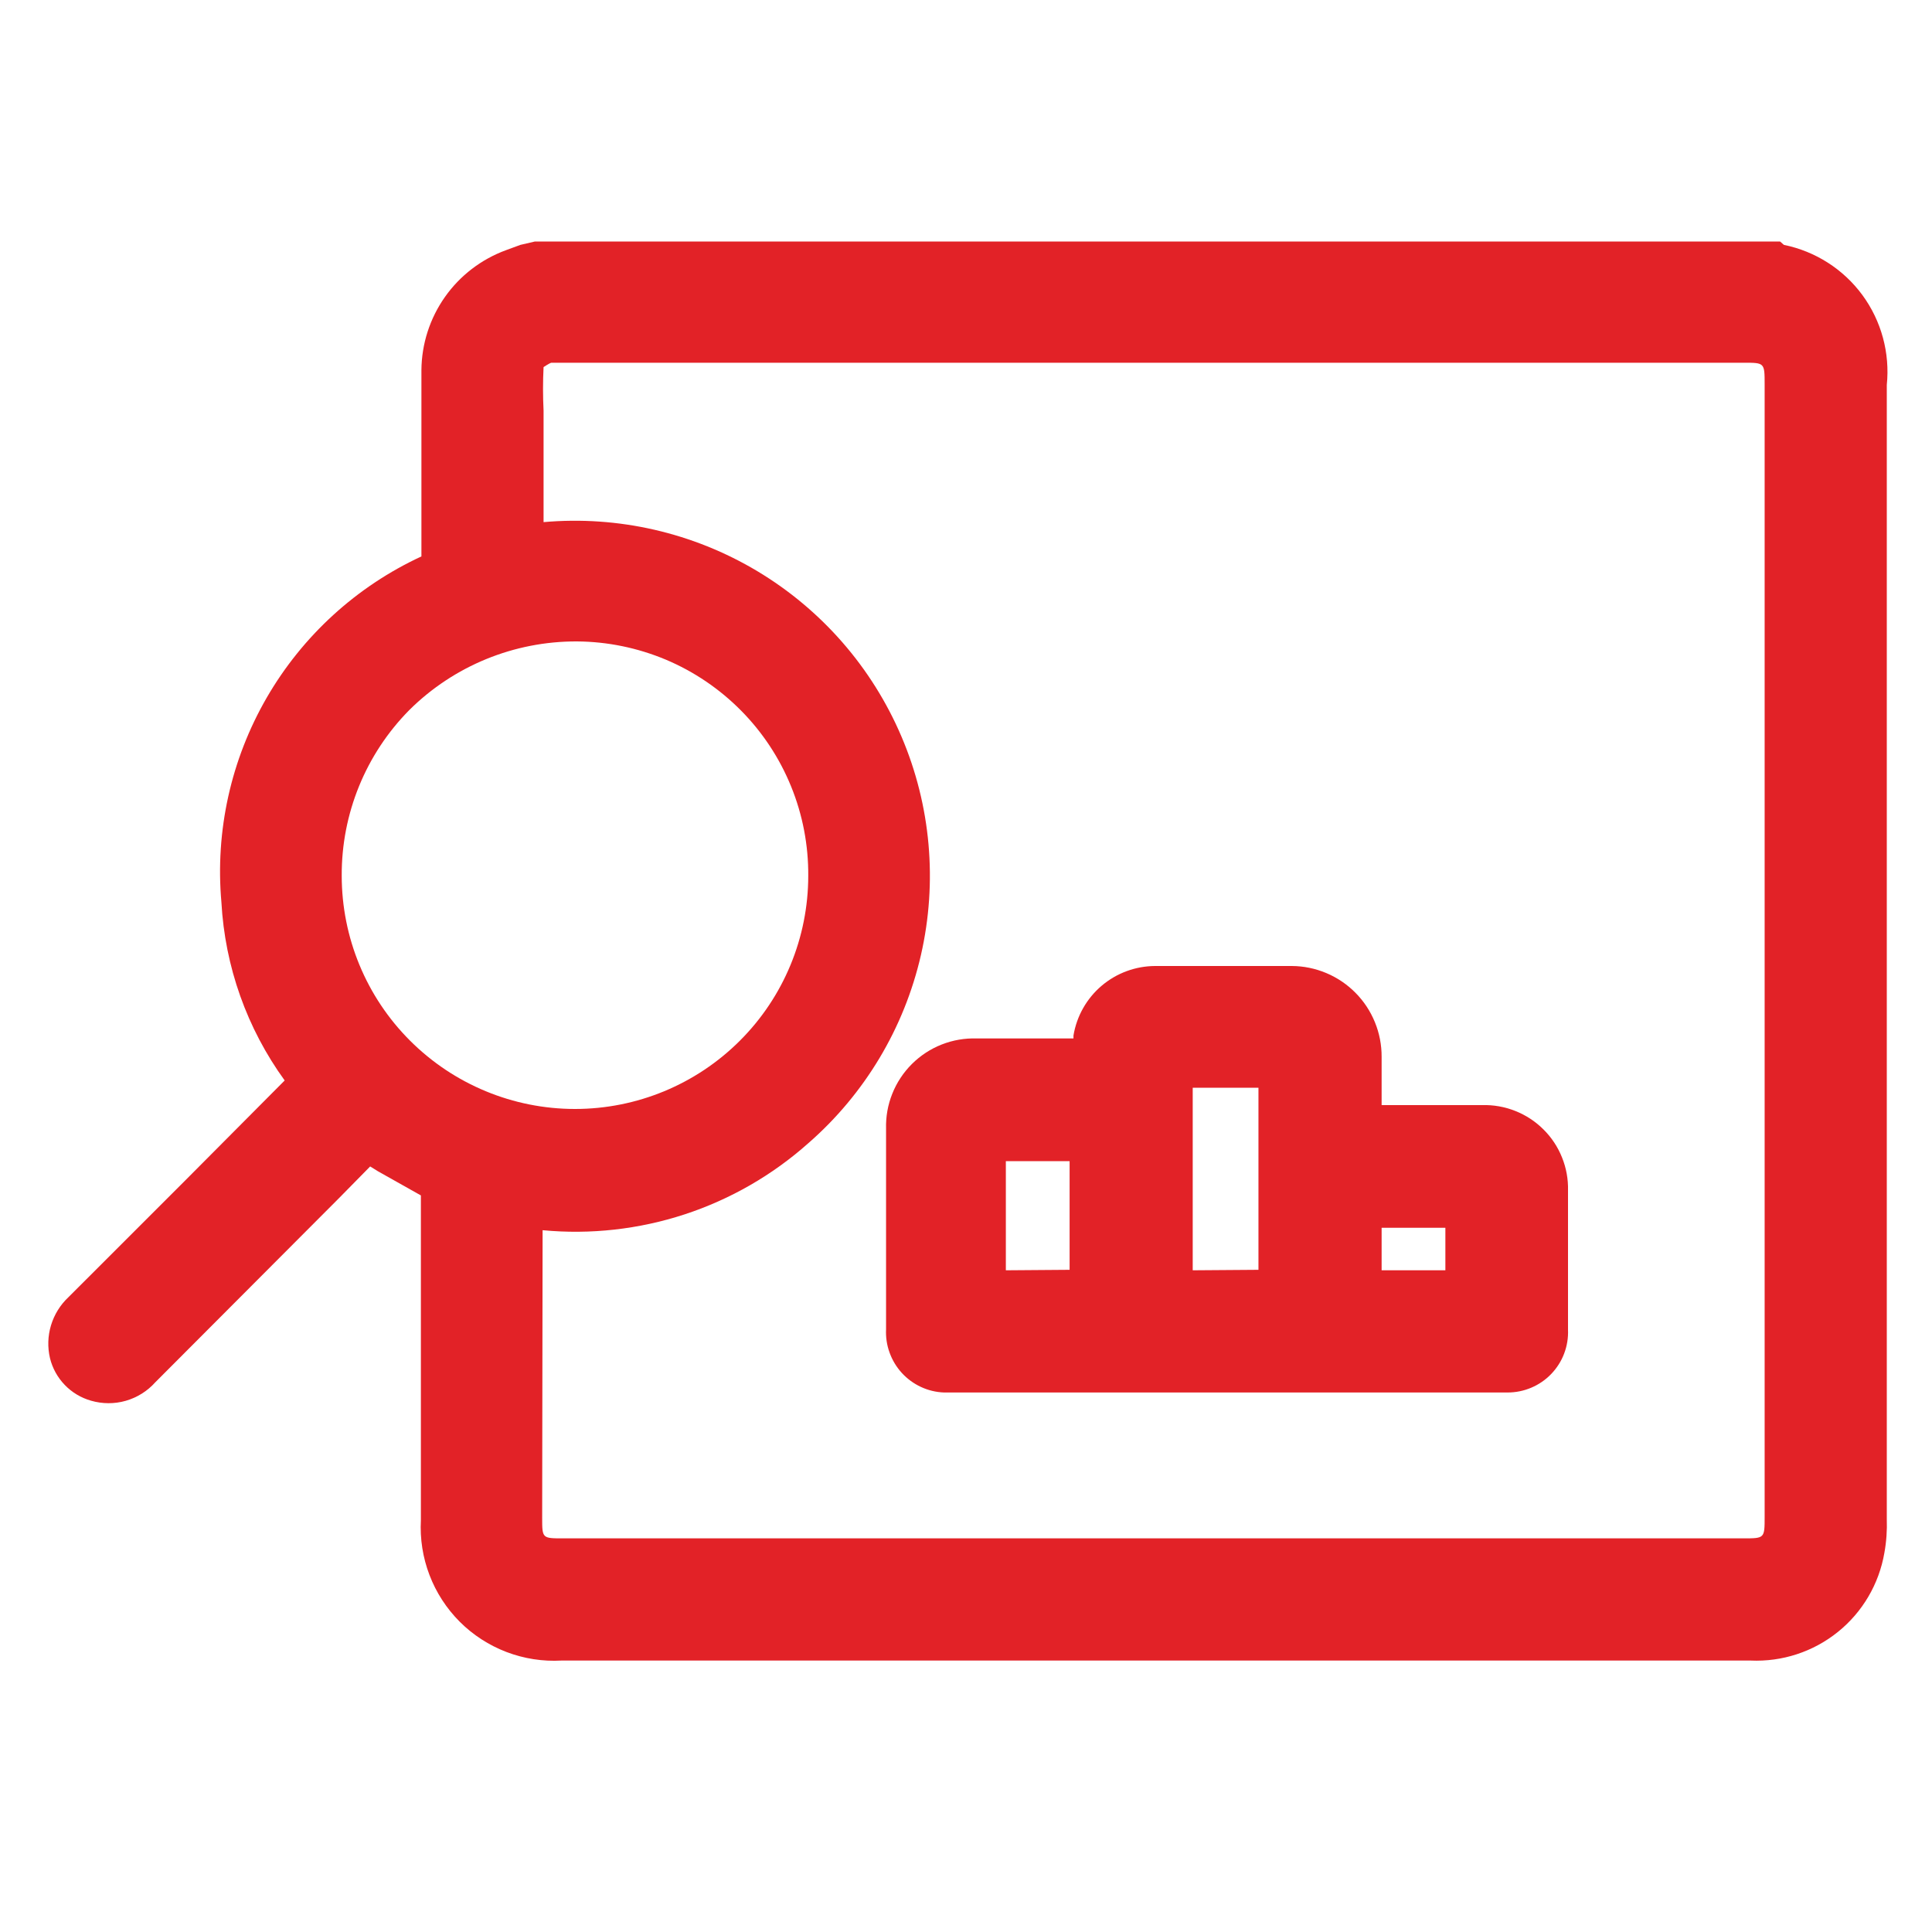
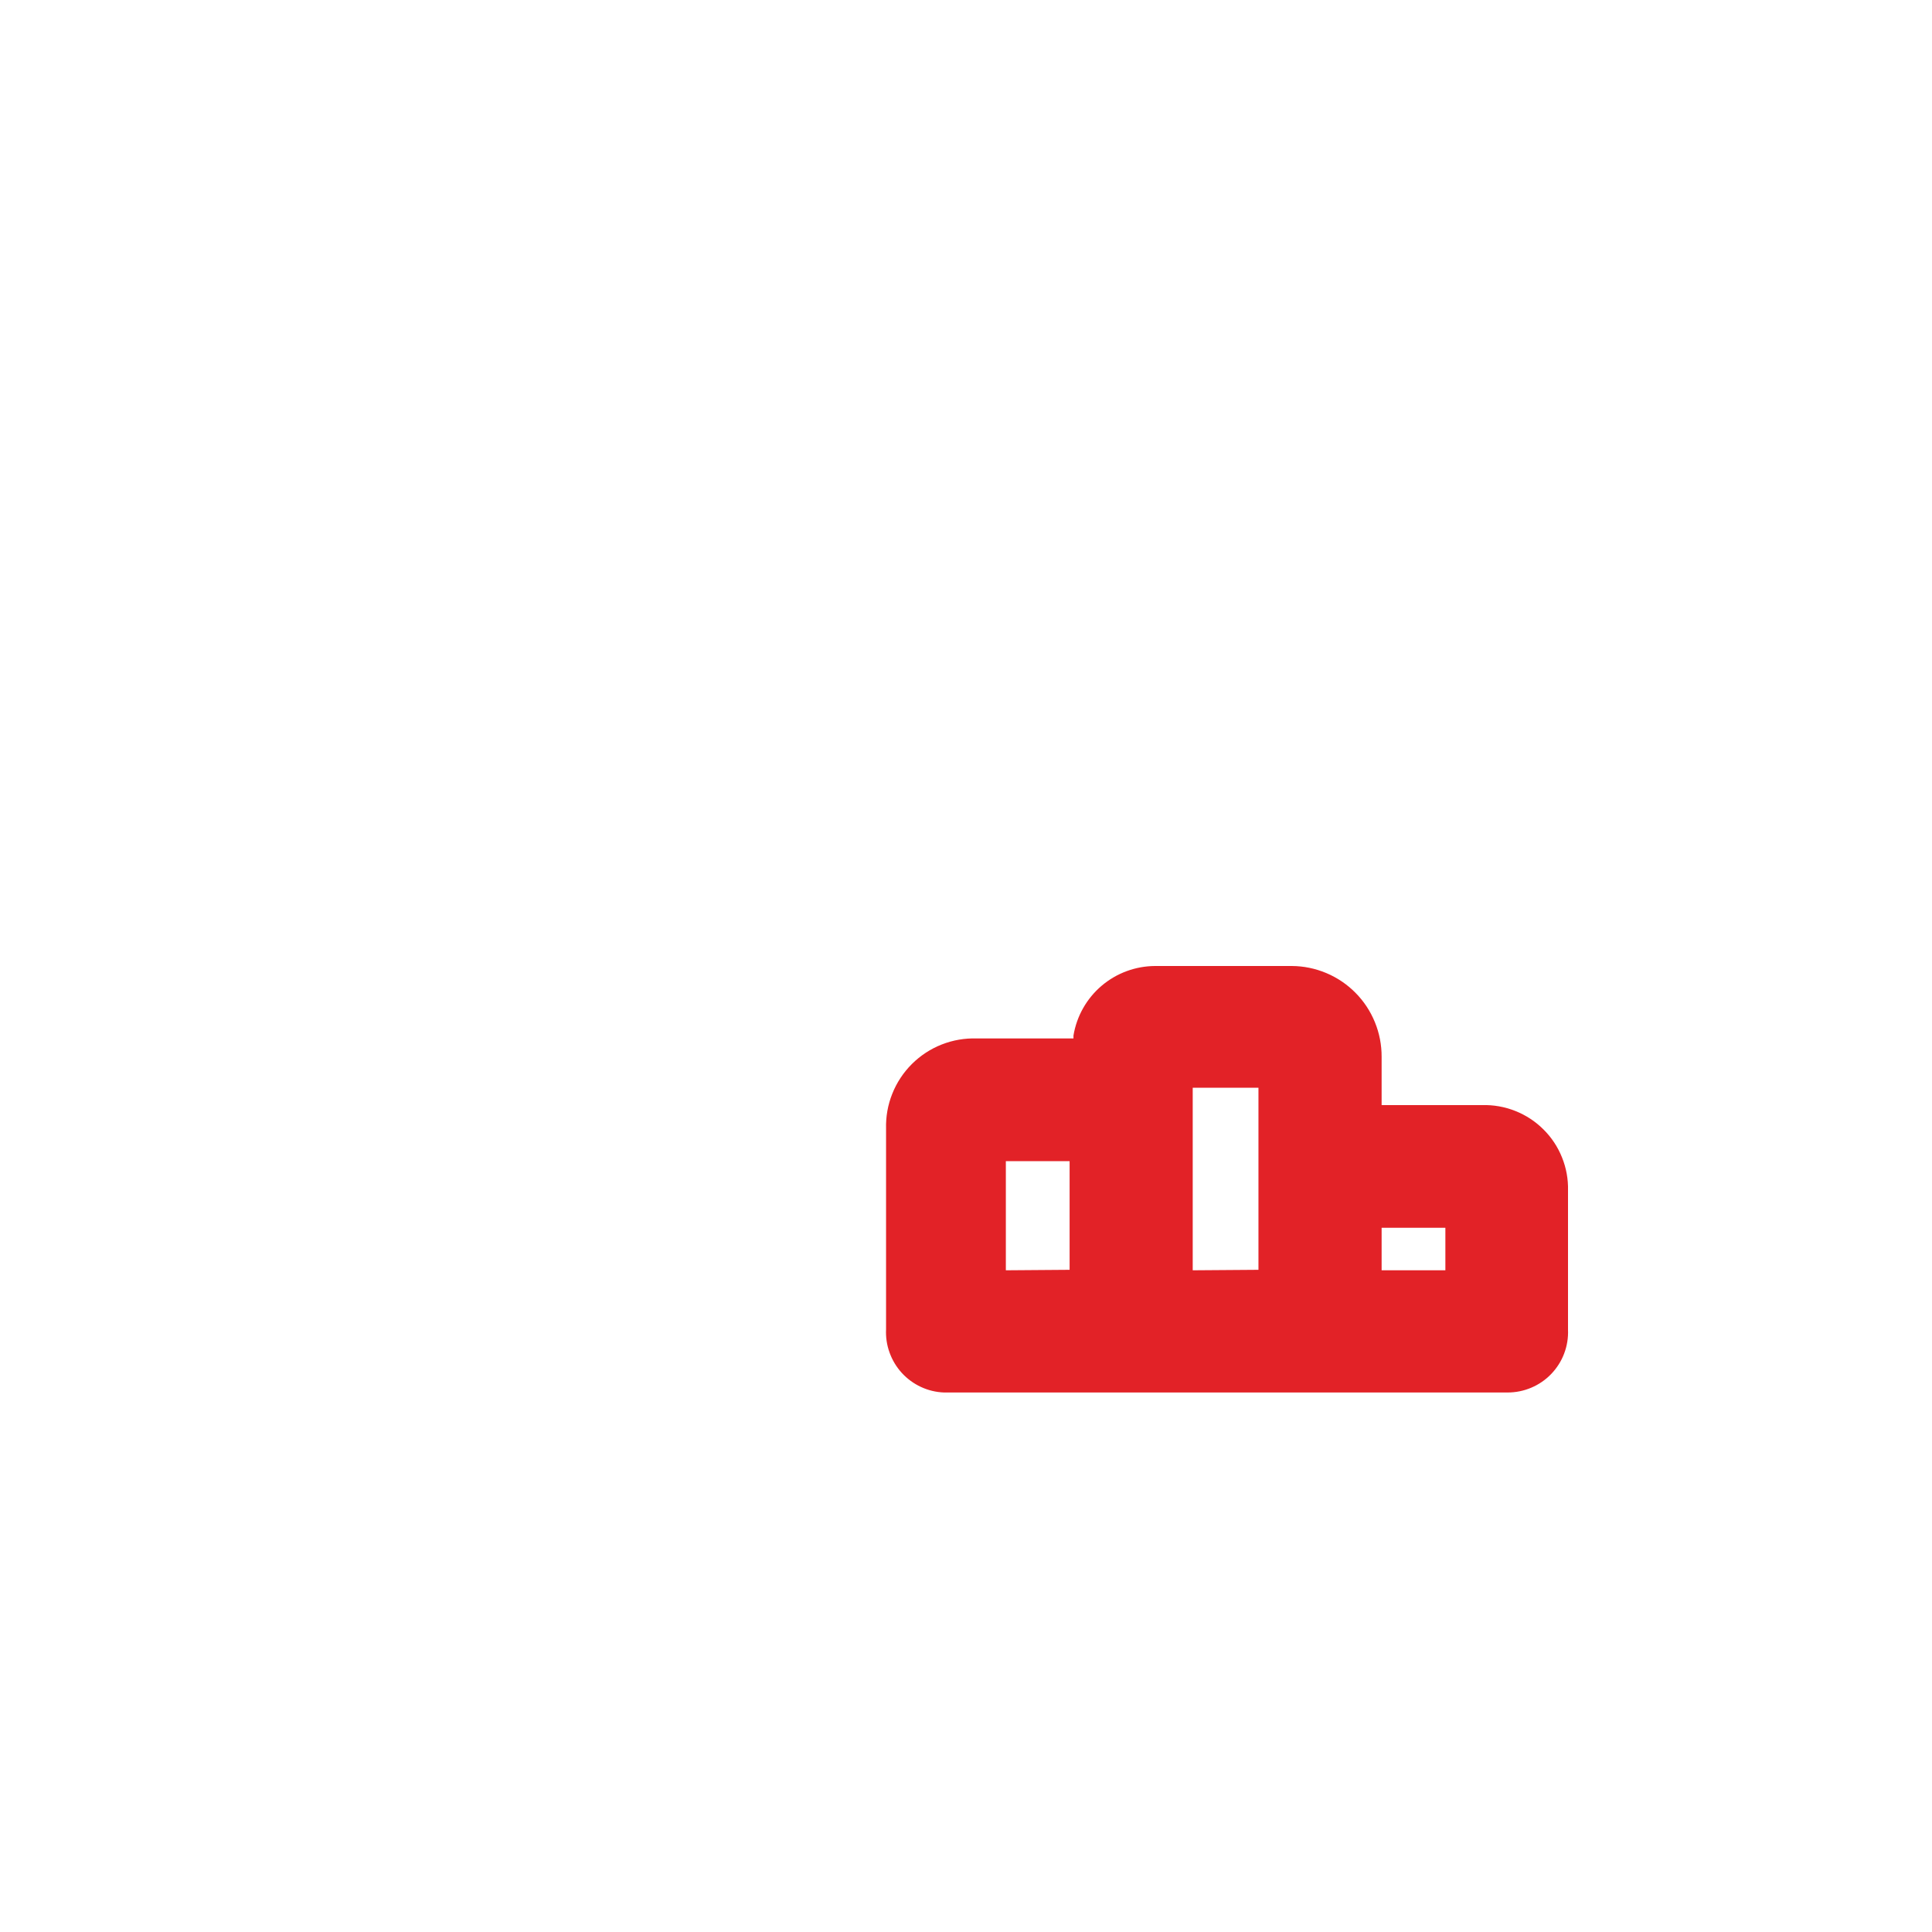
<svg xmlns="http://www.w3.org/2000/svg" width="40" height="40" viewBox="0 0 40 40" fill="none">
-   <path d="M36.934 5.07L36.854 5H11.075L10.774 5.07L10.475 5.18C9.966 5.367 9.525 5.704 9.213 6.147C8.9 6.59 8.73 7.118 8.725 7.66C8.725 8.27 8.725 11.09 8.725 11.52C7.381 12.142 6.263 13.164 5.522 14.445C4.781 15.727 4.453 17.206 4.584 18.68C4.657 20.011 5.112 21.292 5.894 22.37L3.805 24.47L1.414 26.86C1.246 27.018 1.123 27.218 1.056 27.439C0.989 27.66 0.982 27.895 1.035 28.12C1.086 28.328 1.192 28.52 1.341 28.674C1.49 28.829 1.678 28.941 1.885 29C2.12 29.068 2.369 29.069 2.604 29.002C2.84 28.934 3.051 28.802 3.214 28.62L7.015 24.81L7.664 24.15L7.825 24.25L8.714 24.75C8.714 25.08 8.714 25.41 8.714 25.75V31.47C8.693 31.858 8.753 32.246 8.892 32.609C9.03 32.972 9.244 33.301 9.518 33.576C9.793 33.851 10.123 34.064 10.486 34.203C10.849 34.341 11.237 34.402 11.624 34.38H36.245C36.898 34.409 37.541 34.199 38.051 33.788C38.561 33.378 38.903 32.795 39.014 32.15C39.056 31.919 39.072 31.684 39.064 31.45V7.97C39.132 7.309 38.952 6.645 38.559 6.109C38.165 5.573 37.586 5.203 36.934 5.07ZM16.734 18.13C16.734 19.411 16.226 20.64 15.32 21.545C14.414 22.451 13.186 22.96 11.905 22.96C10.624 22.96 9.395 22.451 8.489 21.545C7.583 20.64 7.075 19.411 7.075 18.13C7.069 16.846 7.572 15.613 8.475 14.7C9.397 13.785 10.645 13.275 11.944 13.28C12.577 13.284 13.203 13.413 13.787 13.658C14.37 13.904 14.899 14.263 15.344 14.713C15.789 15.163 16.141 15.697 16.379 16.283C16.618 16.869 16.738 17.497 16.734 18.13ZM11.234 25.47C12.226 25.564 13.226 25.452 14.172 25.143C15.118 24.833 15.99 24.332 16.734 23.67C17.904 22.65 18.72 21.286 19.067 19.773C19.413 18.261 19.273 16.677 18.664 15.25C18.056 13.822 17.012 12.624 15.681 11.826C14.35 11.029 12.8 10.673 11.254 10.81V10.16C11.254 9.43 11.254 8.55 11.254 8.5C11.239 8.2 11.239 7.9 11.254 7.6C11.254 7.6 11.374 7.52 11.414 7.51H36.104C36.534 7.51 36.535 7.51 36.535 7.96V31.4C36.535 31.85 36.535 31.85 36.095 31.85H11.655C11.225 31.85 11.225 31.85 11.225 31.42L11.234 25.47Z" fill="#E22227" />
  <path d="M19.544 28.83H31.214C31.383 28.83 31.55 28.796 31.705 28.73C31.86 28.664 32 28.568 32.117 28.446C32.233 28.325 32.325 28.181 32.384 28.024C32.444 27.866 32.471 27.698 32.464 27.53C32.464 26.61 32.464 25.63 32.464 24.65C32.47 24.415 32.428 24.182 32.34 23.964C32.253 23.746 32.122 23.548 31.955 23.383C31.789 23.217 31.59 23.087 31.372 23.001C31.153 22.914 30.919 22.873 30.685 22.88H28.605C28.605 22.55 28.605 22.24 28.605 21.88C28.606 21.634 28.559 21.391 28.466 21.164C28.373 20.936 28.237 20.729 28.064 20.555C27.891 20.38 27.686 20.241 27.459 20.146C27.233 20.051 26.99 20.001 26.745 20C25.845 20 24.915 20 23.915 20C23.508 20.002 23.116 20.147 22.806 20.411C22.497 20.674 22.291 21.039 22.225 21.44V21.5H20.225C19.976 21.492 19.729 21.534 19.498 21.625C19.266 21.716 19.056 21.854 18.88 22.029C18.704 22.204 18.566 22.413 18.474 22.644C18.381 22.875 18.338 23.122 18.345 23.37V27.52C18.337 27.685 18.361 27.85 18.418 28.005C18.474 28.161 18.56 28.303 18.671 28.425C18.783 28.547 18.918 28.646 19.067 28.715C19.217 28.785 19.379 28.824 19.544 28.83ZM20.825 26.3V24.04H22.145V26.29L20.825 26.3ZM24.694 26.3V22.52H26.055V26.29L24.694 26.3ZM28.605 26.3V25.42H29.925V26.3H28.605Z" fill="#E22227" />
</svg>